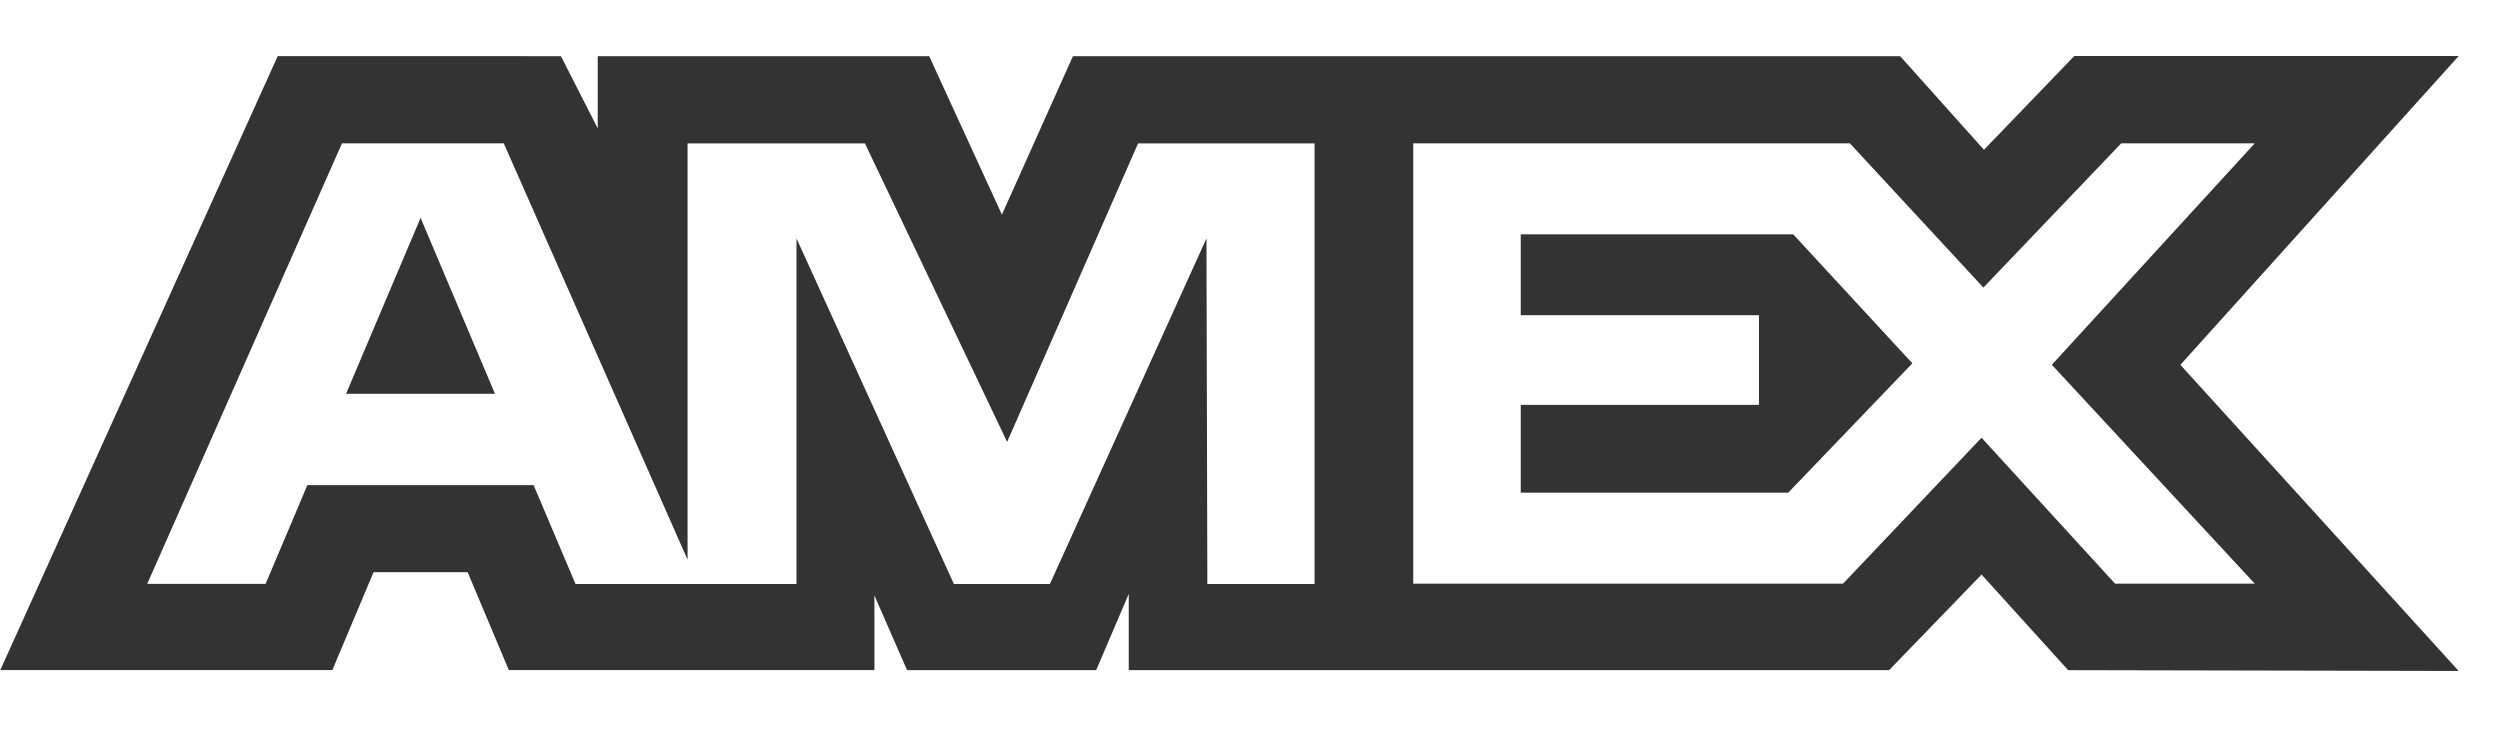
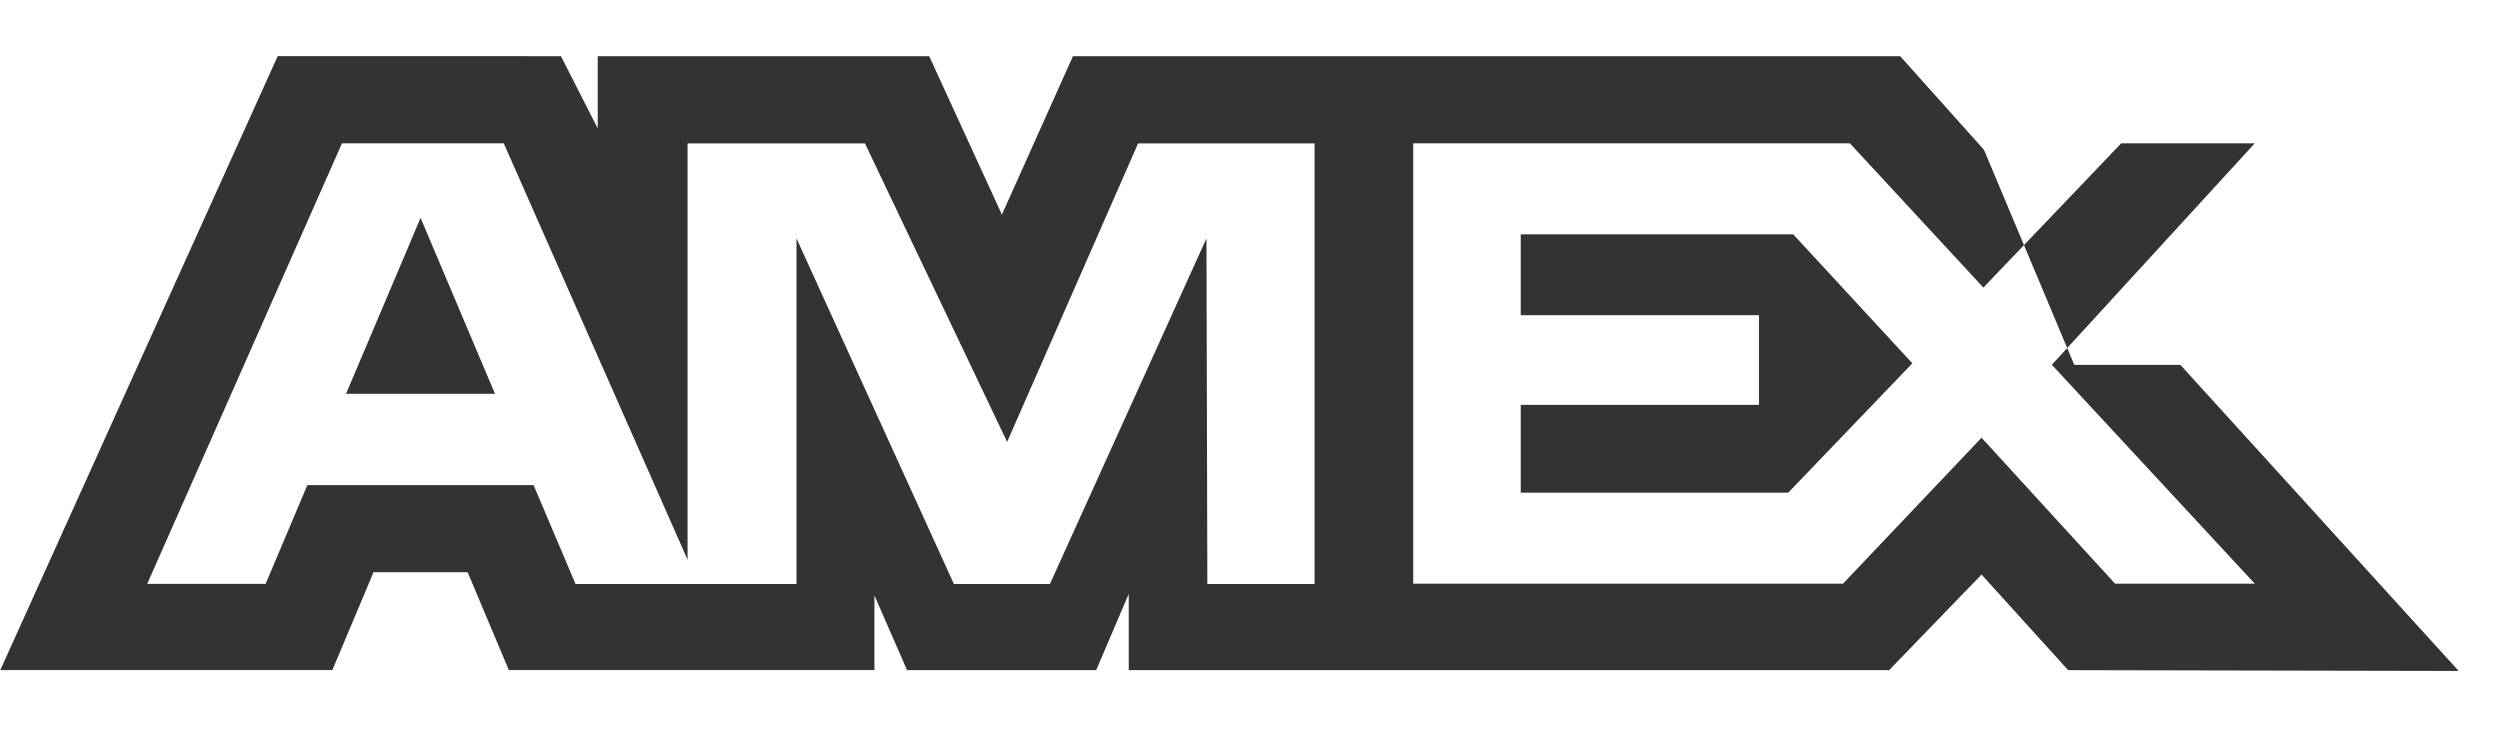
<svg xmlns="http://www.w3.org/2000/svg" width="34" height="10" viewBox="0 0 34 10" fill="none">
-   <path fill-rule="evenodd" clip-rule="evenodd" d="M20.682 3.187V4.287H23.922V5.506H20.682V6.7H24.32L26.008 4.941L24.388 3.187H20.682ZM5.72 2.963L4.706 5.356H6.732L5.72 2.963ZM19.22 1.949H25.158L26.974 3.911L28.849 1.949H30.665L27.905 4.961L30.665 7.938H28.765L26.949 5.953L25.065 7.938H19.22V1.949ZM4.651 1.949H6.851L9.351 7.612V1.95H11.763L13.697 6.01L15.478 1.95H17.878V7.942H16.42L16.408 3.242L14.279 7.942H12.973L10.832 3.242V7.942H7.827L7.257 6.598H4.18L3.612 7.941H2.002L4.651 1.949ZM3.777 0.763L0.004 9.113H4.52L5.08 7.782H6.36L6.92 9.113H11.892V8.098L12.336 9.114H14.908L15.351 8.077V9.114H25.692L26.949 7.814L28.127 9.114L33.438 9.125L29.653 4.962L33.438 0.762H28.21L26.982 2.037L25.842 0.764H14.592L13.626 2.919L12.637 0.764H8.129V1.746L7.629 0.764L3.777 0.763Z" fill="#333333" />
+   <path fill-rule="evenodd" clip-rule="evenodd" d="M20.682 3.187V4.287H23.922V5.506H20.682V6.7H24.32L26.008 4.941L24.388 3.187H20.682ZM5.72 2.963L4.706 5.356H6.732L5.72 2.963ZM19.22 1.949H25.158L26.974 3.911L28.849 1.949H30.665L27.905 4.961L30.665 7.938H28.765L26.949 5.953L25.065 7.938H19.22V1.949ZM4.651 1.949H6.851L9.351 7.612V1.95H11.763L13.697 6.01L15.478 1.95H17.878V7.942H16.42L16.408 3.242L14.279 7.942H12.973L10.832 3.242V7.942H7.827L7.257 6.598H4.18L3.612 7.941H2.002L4.651 1.949ZM3.777 0.763L0.004 9.113H4.52L5.08 7.782H6.36L6.92 9.113H11.892V8.098L12.336 9.114H14.908L15.351 8.077V9.114H25.692L26.949 7.814L28.127 9.114L33.438 9.125L29.653 4.962H28.21L26.982 2.037L25.842 0.764H14.592L13.626 2.919L12.637 0.764H8.129V1.746L7.629 0.764L3.777 0.763Z" fill="#333333" />
</svg>